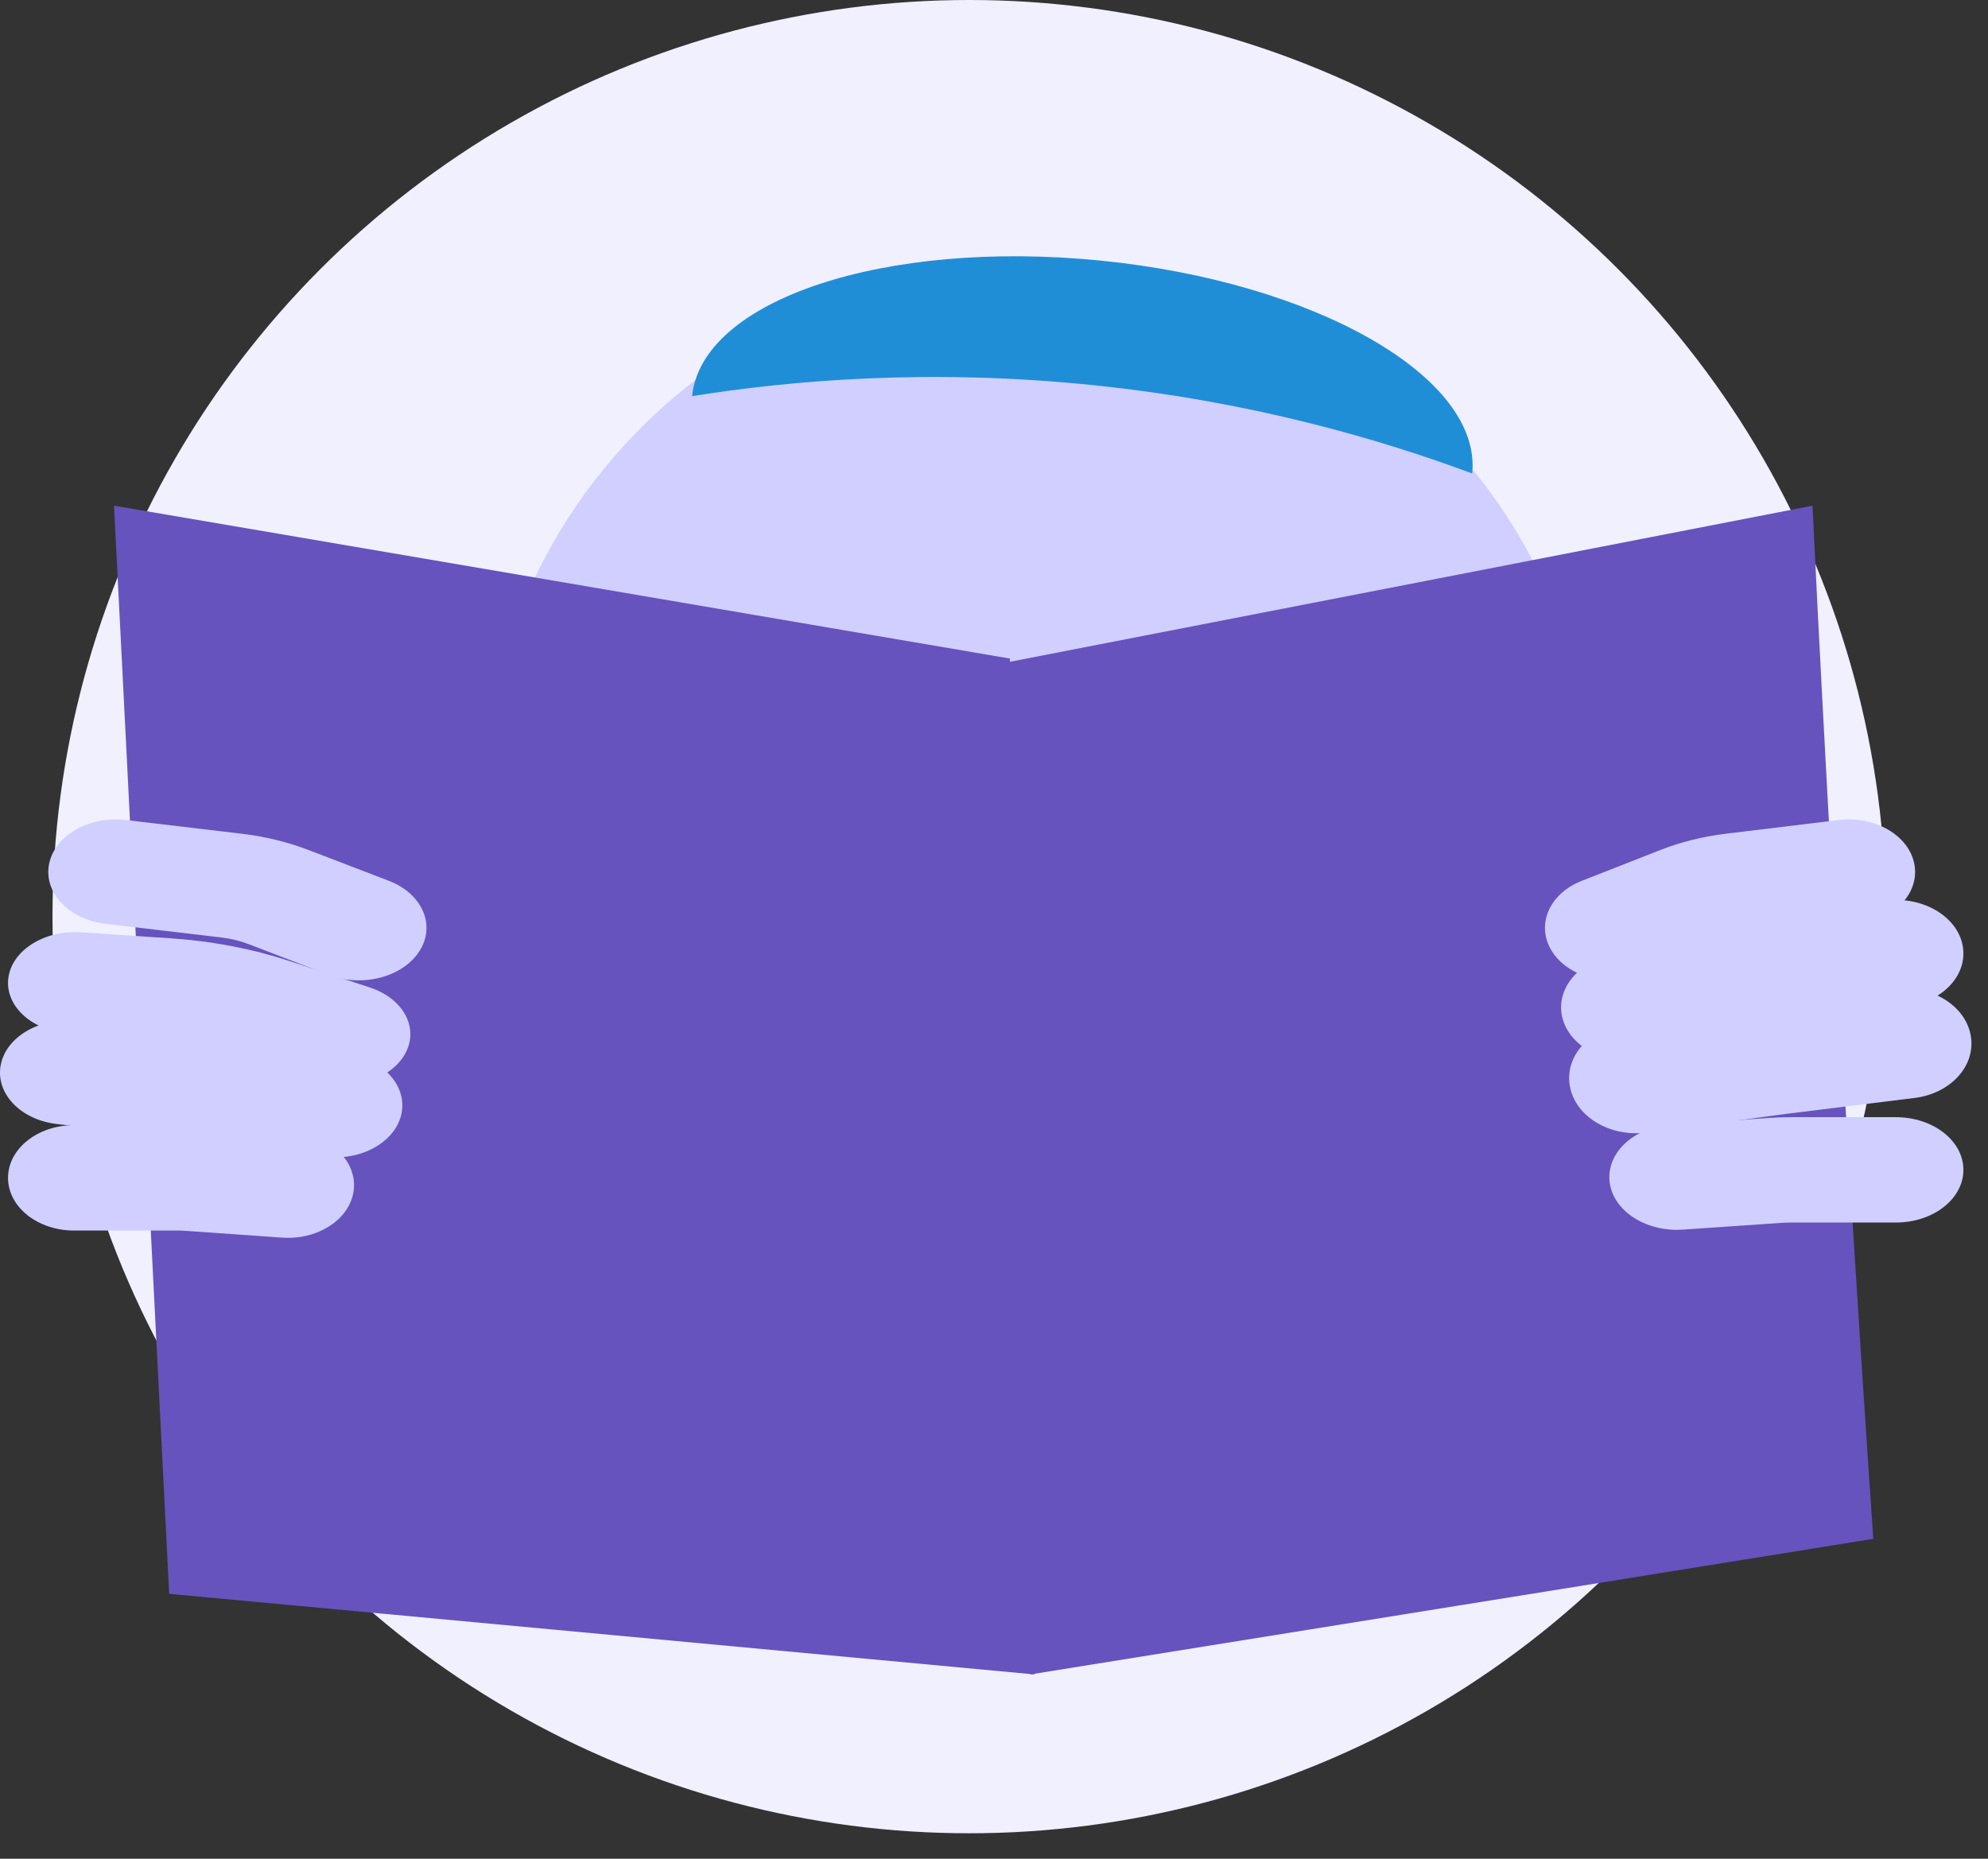
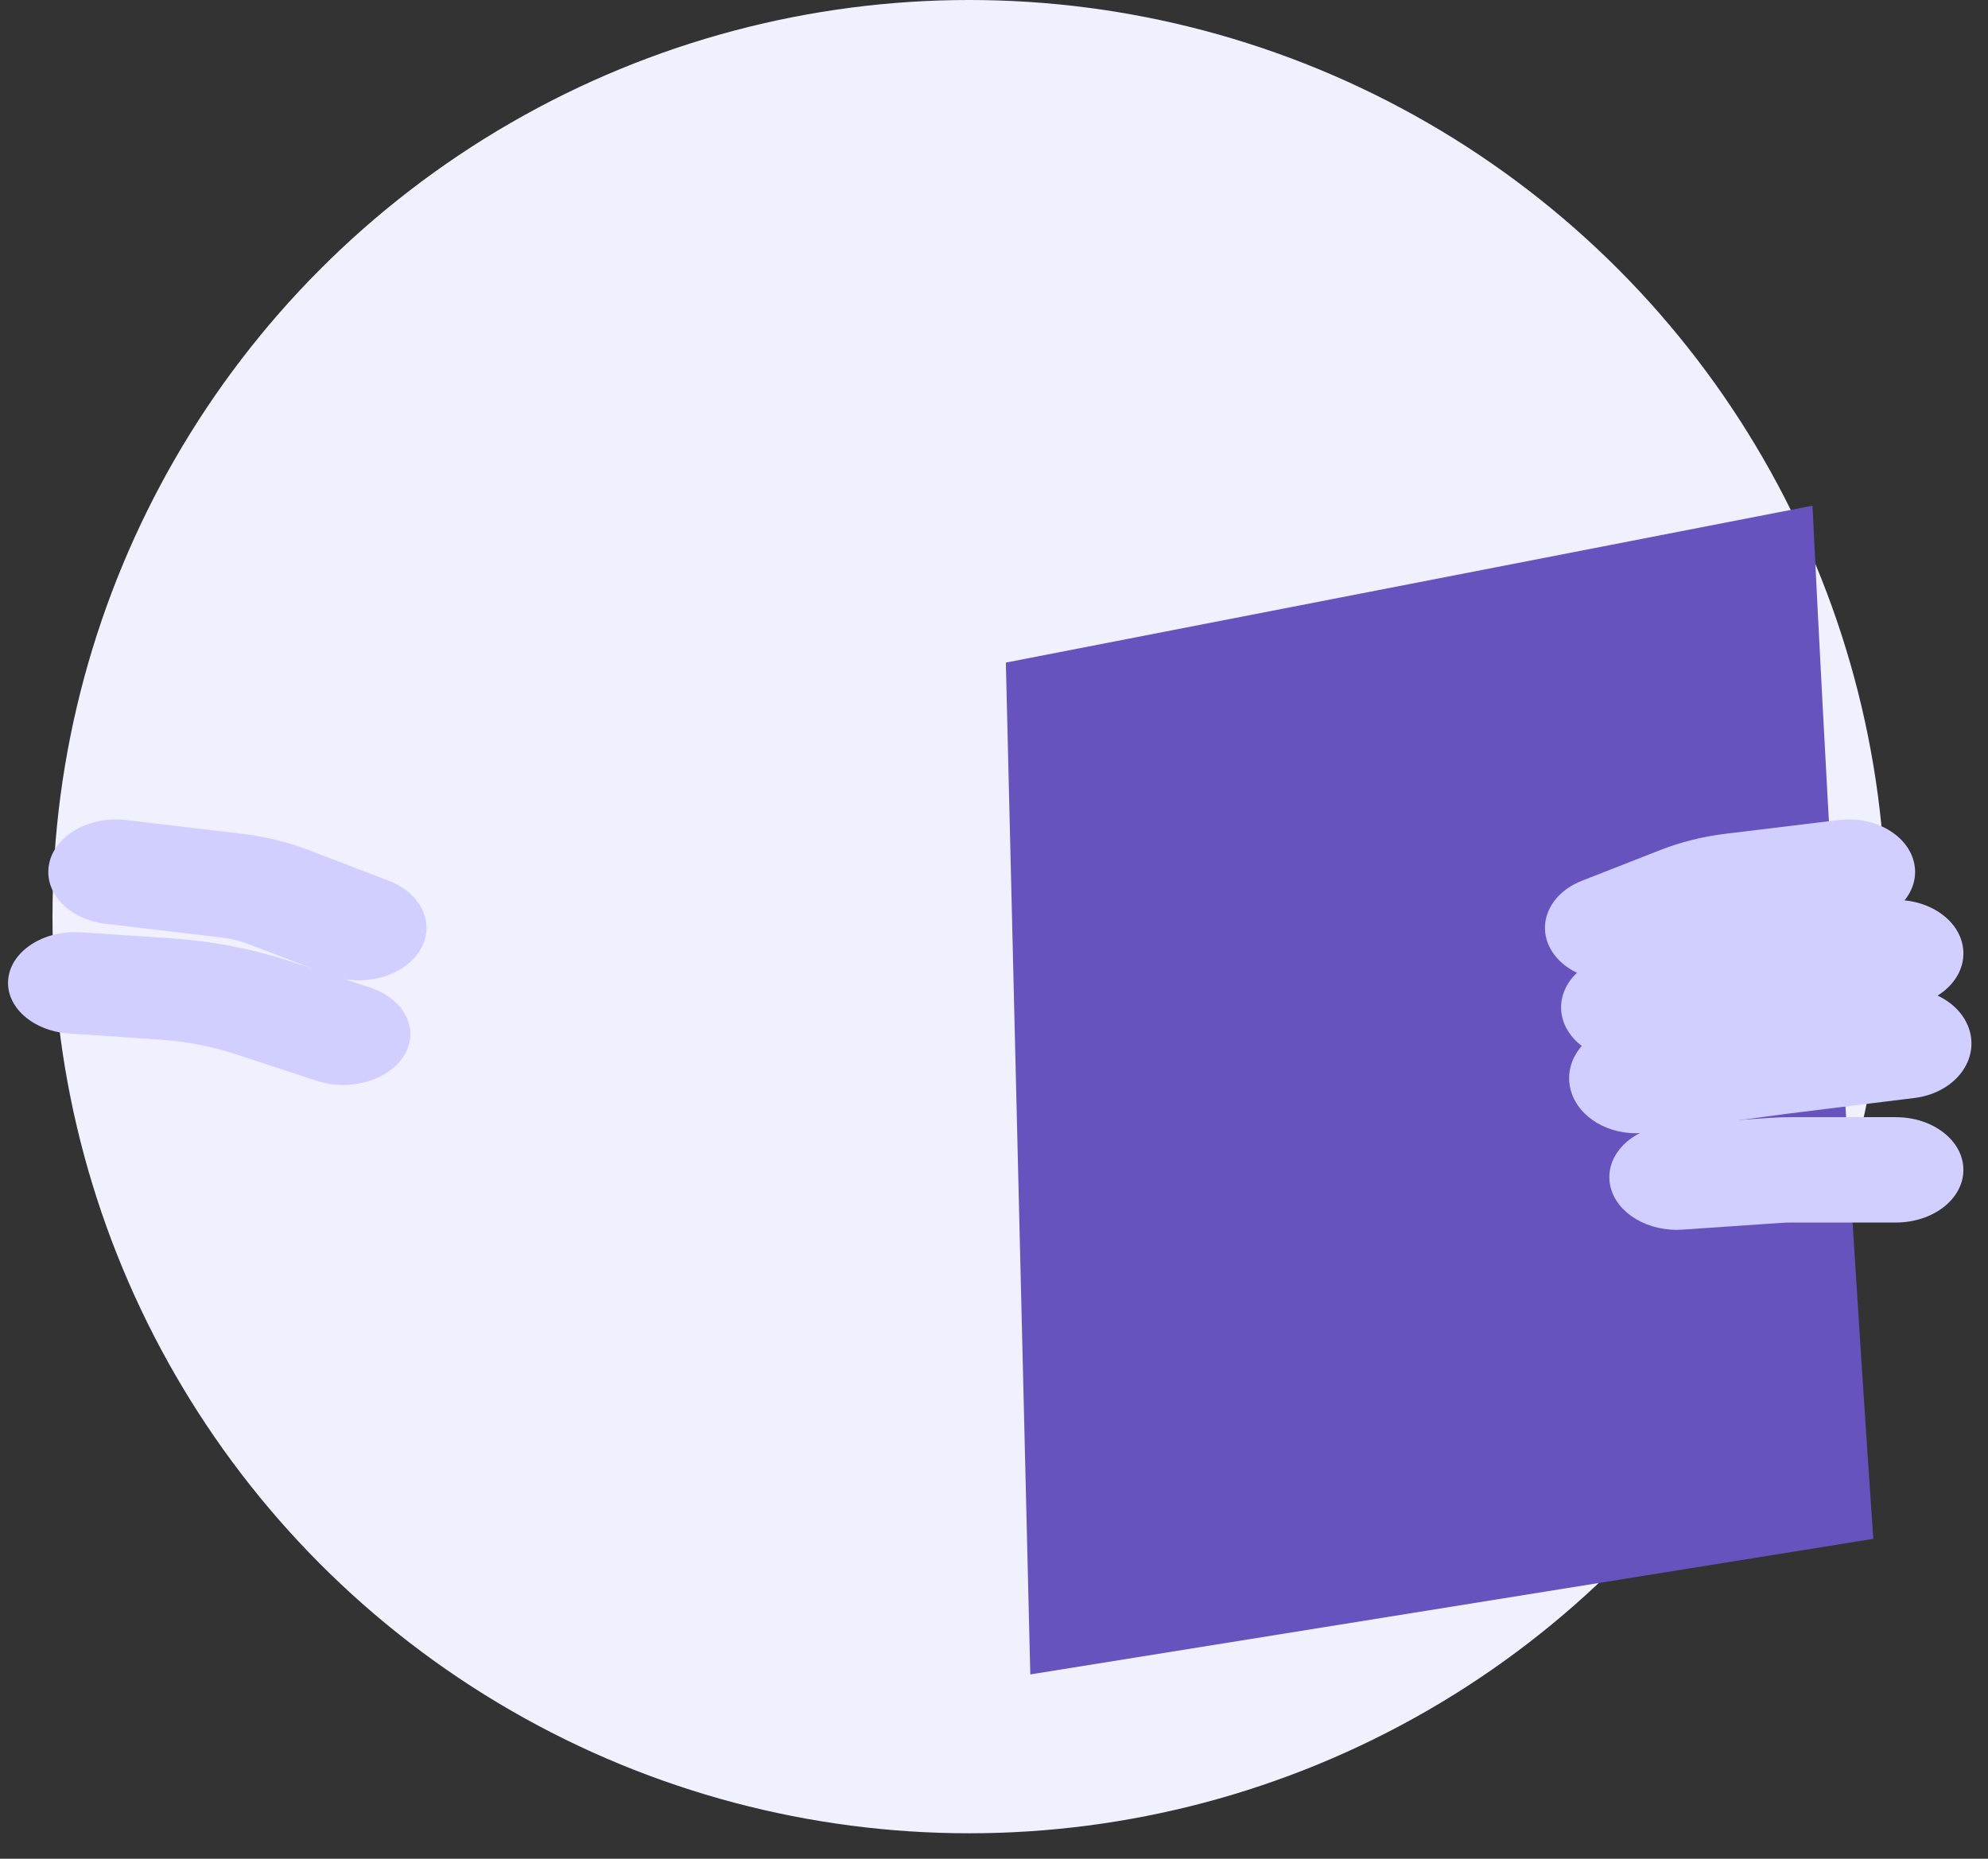
<svg xmlns="http://www.w3.org/2000/svg" width="77" height="72" viewBox="0 0 77 72" fill="none">
  <rect x="0" y="0" width="77" height="72" fill="#333333" stroke="none" />
  <g id="Group 185244">
    <g id="Group 184261">
      <circle id="Ellipse 64" cx="37.54" cy="35.507" r="35.507" fill="#F0F0FE" />
      <g id="Group 5353">
        <g id="Group 5351">
-           <path id="Vector" d="M61.707 31.274C61.707 42.894 52.08 52.314 40.204 52.314C28.329 52.314 18.738 42.929 18.701 31.34V31.274C18.701 28.93 19.093 26.677 19.819 24.574C20.163 23.556 20.59 22.576 21.09 21.634C21.823 20.242 22.713 18.939 23.736 17.75C27.68 13.156 33.596 10.238 40.206 10.238C46.817 10.238 52.679 13.133 56.625 17.691C57.654 18.881 58.553 20.183 59.295 21.579C59.808 22.545 60.249 23.552 60.604 24.599C61.299 26.632 61.687 28.805 61.707 31.062C61.712 31.132 61.712 31.206 61.712 31.276L61.707 31.274Z" fill="#D0CFFF" />
-           <path id="Vector_2" d="M26.806 15.346C27.186 11.617 34.258 9.265 42.603 10.092C50.949 10.919 57.402 14.612 57.022 18.341C53.517 17.036 48.531 15.562 42.391 14.925C35.982 14.259 30.59 14.741 26.806 15.346Z" fill="#208ED6" />
-         </g>
+           </g>
        <g id="Group 5347">
          <g id="Group 5325">
            <path id="Vector_3" d="M39.906 64.861L38.959 25.666L70.202 19.588C71.211 40.417 72.558 59.609 72.558 59.609L39.906 64.861Z" fill="#6653BD" />
-             <path id="Vector_4" d="M39.115 25.51L4.416 19.588L6.553 61.739C6.553 61.739 17.238 62.731 40.069 64.861L39.115 25.51Z" fill="#6653BD" />
          </g>
          <path id="Vector_5" d="M13.894 37.975C13.503 37.975 13.106 37.907 12.732 37.763L9.637 36.575C9.302 36.446 8.945 36.359 8.576 36.315L4.097 35.785C2.665 35.615 1.682 34.578 1.901 33.468C2.119 32.358 3.458 31.596 4.889 31.765L9.367 32.296C10.271 32.403 11.145 32.616 11.964 32.931L15.06 34.119C16.358 34.618 16.889 35.837 16.246 36.844C15.788 37.56 14.859 37.975 13.894 37.975Z" fill="#D0CFFF" />
          <path id="Vector_6" d="M13.29 42.027C12.943 42.027 12.591 41.974 12.253 41.863L9.158 40.844C8.212 40.533 7.211 40.34 6.183 40.27L2.682 40.035C1.251 39.938 0.194 38.982 0.321 37.9C0.449 36.817 1.712 36.017 3.144 36.113L6.644 36.349C8.23 36.456 9.774 36.754 11.235 37.234L14.33 38.253C15.647 38.687 16.251 39.847 15.678 40.844C15.251 41.585 14.295 42.027 13.29 42.027L13.29 42.027Z" fill="#D0CFFF" />
-           <path id="Vector_7" d="M12.997 44.831C12.858 44.831 12.719 44.823 12.579 44.805L7.149 44.12L2.205 43.541C0.791 43.376 -0.184 42.349 0.029 41.249C0.242 40.149 1.56 39.391 2.975 39.556L7.934 40.137C7.944 40.138 7.954 40.139 7.964 40.141L13.408 40.828C14.82 41.006 15.778 42.041 15.55 43.14C15.343 44.129 14.244 44.832 12.997 44.832V44.831Z" fill="#D0CFFF" />
-           <path id="Vector_8" d="M11.158 47.949C11.082 47.949 11.007 47.946 10.93 47.941L7.222 47.68C7.093 47.671 6.962 47.666 6.833 47.666H2.868C1.456 47.666 0.311 46.753 0.311 45.626C0.311 44.499 1.456 43.585 2.868 43.585H6.833C7.112 43.585 7.394 43.595 7.672 43.615L11.379 43.876C12.786 43.974 13.826 44.965 13.703 46.087C13.585 47.149 12.469 47.949 11.158 47.949Z" fill="#D0CFFF" />
          <path id="Vector_9" d="M62.409 37.975C62.792 37.975 63.18 37.907 63.546 37.763L66.576 36.575C66.903 36.446 67.253 36.359 67.614 36.315L71.997 35.785C73.399 35.615 74.361 34.578 74.147 33.468C73.933 32.358 72.623 31.596 71.222 31.765L66.839 32.296C65.955 32.403 65.1 32.616 64.298 32.931L61.268 34.119C59.998 34.618 59.478 35.837 60.107 36.844C60.555 37.56 61.464 37.975 62.409 37.975Z" fill="#D0CFFF" />
          <path id="Vector_10" d="M63.068 41.094C63.415 41.094 63.767 41.038 64.105 40.921L67.2 39.849C68.146 39.521 69.147 39.318 70.175 39.245L73.676 38.997C75.107 38.895 76.164 37.889 76.037 36.749C75.909 35.609 74.646 34.768 73.214 34.869L69.714 35.117C68.128 35.23 66.584 35.543 65.123 36.049L62.028 37.121C60.711 37.578 60.107 38.799 60.681 39.848C61.107 40.628 62.063 41.094 63.068 41.094L63.068 41.094Z" fill="#D0CFFF" />
          <path id="Vector_11" d="M63.363 43.897C63.501 43.897 63.64 43.888 63.781 43.87L69.21 43.144L74.154 42.531C75.569 42.356 76.543 41.269 76.33 40.104C76.118 38.939 74.799 38.137 73.384 38.312L68.425 38.926C68.415 38.928 68.405 38.929 68.395 38.93L62.951 39.658C61.539 39.847 60.581 40.943 60.81 42.106C61.016 43.154 62.115 43.898 63.363 43.898V43.897Z" fill="#D0CFFF" />
          <path id="Vector_12" d="M64.948 47.639C65.025 47.639 65.103 47.636 65.181 47.631L68.975 47.37C69.107 47.361 69.241 47.356 69.374 47.356H73.43C74.876 47.356 76.047 46.443 76.047 45.316C76.047 44.189 74.876 43.275 73.43 43.275H69.374C69.088 43.275 68.799 43.285 68.515 43.305L64.722 43.565C63.282 43.664 62.217 44.654 62.344 45.777C62.464 46.839 63.607 47.639 64.948 47.639Z" fill="#D0CFFF" />
        </g>
      </g>
    </g>
  </g>
</svg>